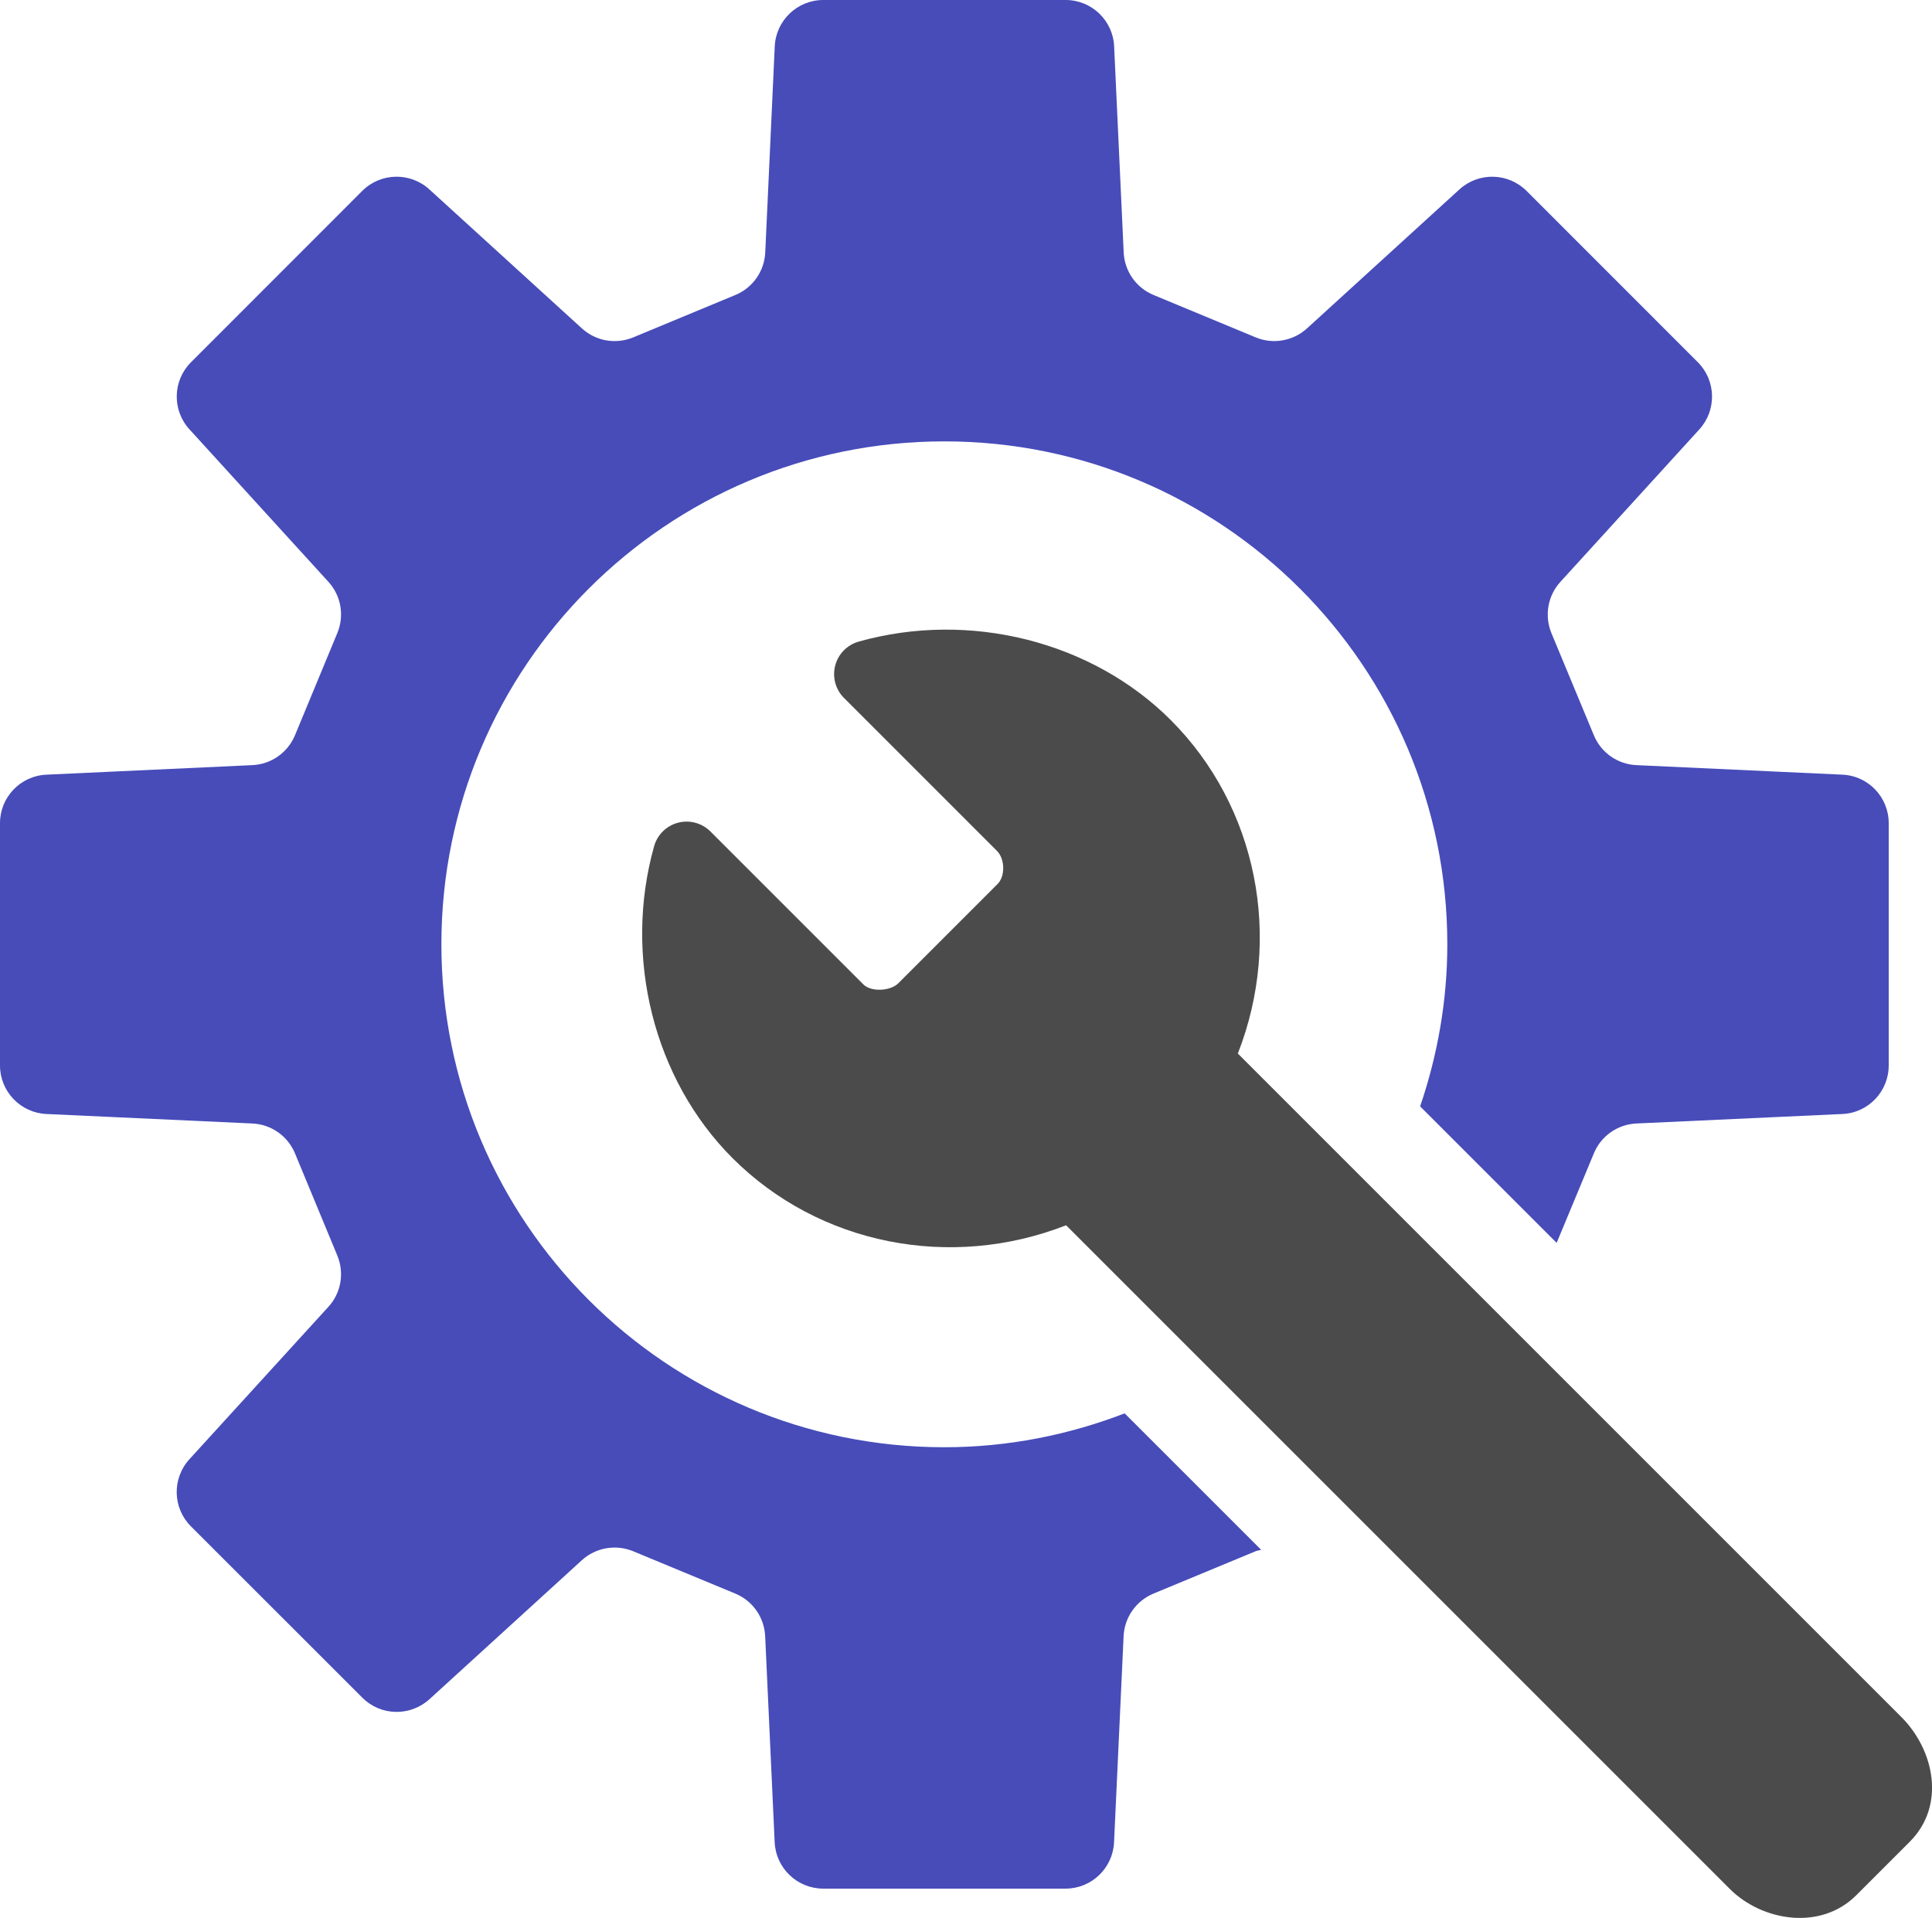
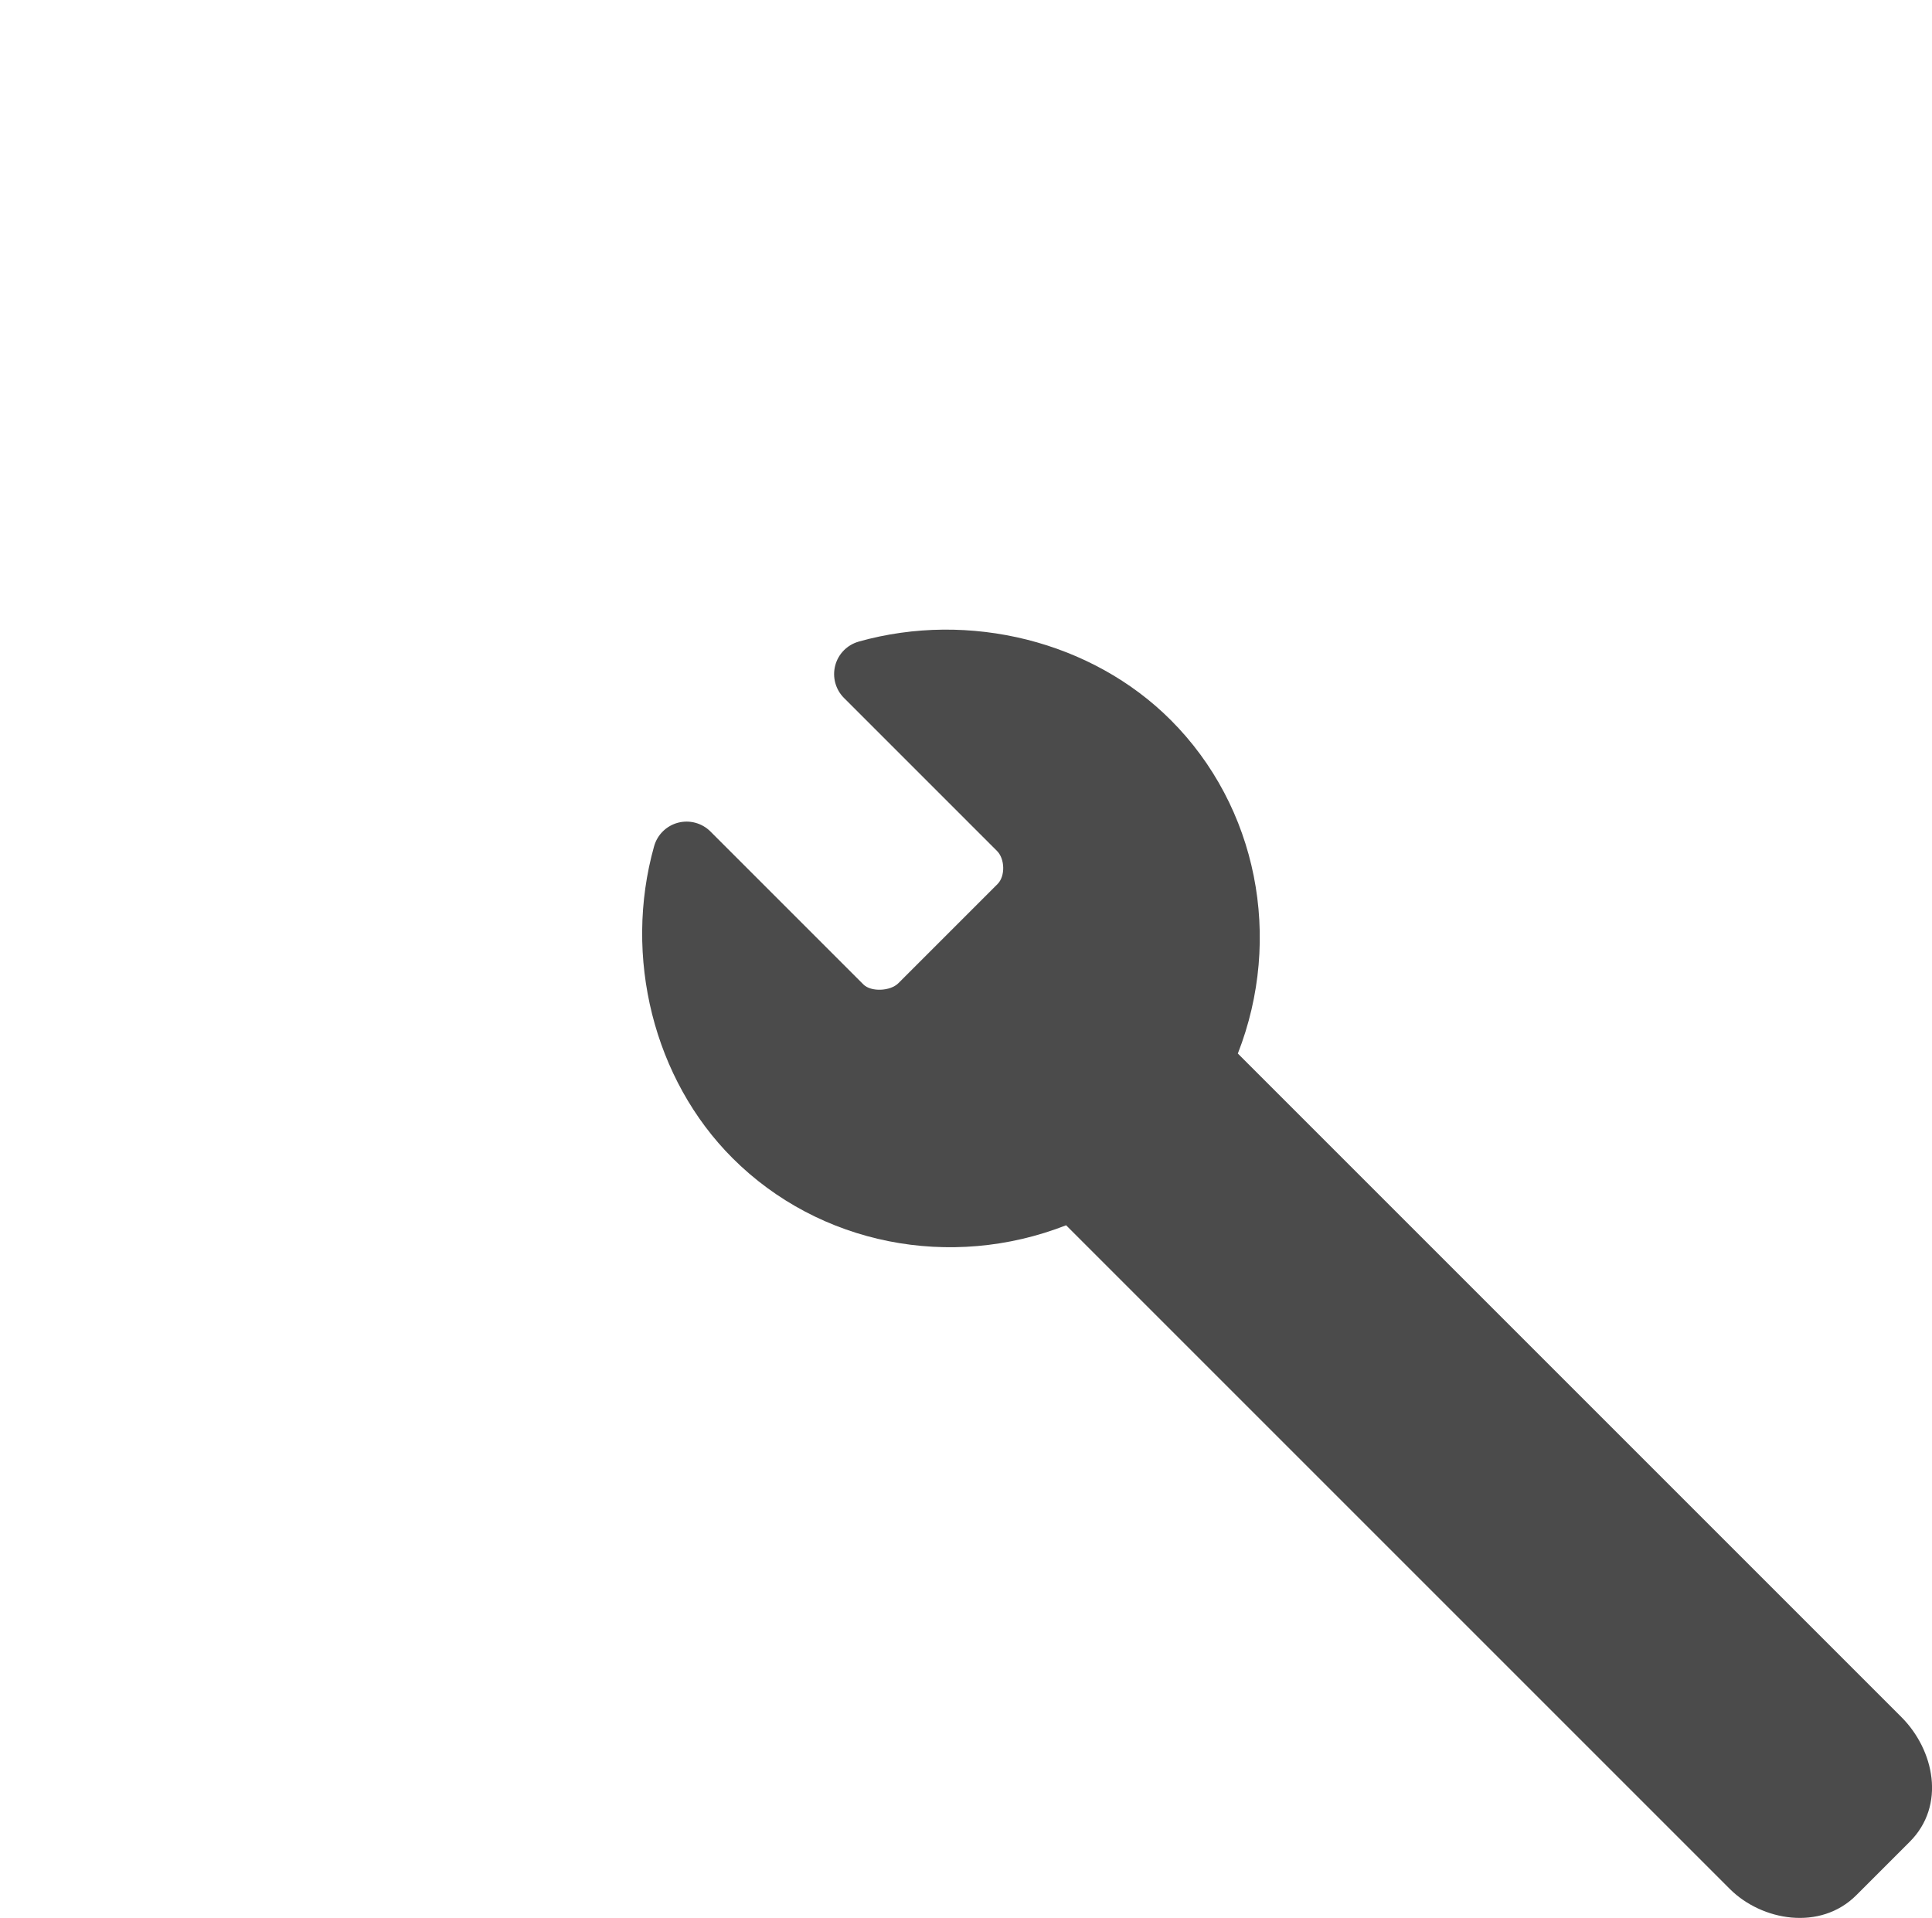
<svg xmlns="http://www.w3.org/2000/svg" id="_レイヤー_1" viewBox="0 0 43.56 43.246">
  <defs>
    <style>.cls-1{fill:#474cb9;}.cls-2{fill:#4b4b4b;}</style>
  </defs>
-   <path class="cls-1" d="m25.357,31.868c-1.263.486-2.63.764-4.065.764-6.263,0-11.34-5.077-11.34-11.34s5.077-11.34,11.34-11.34,11.34,5.077,11.34,11.34c0,1.28-.222,2.506-.613,3.654l3.078,3.078.839-2.018c.161-.392.536-.655.96-.674l4.645-.214c.584-.026,1.043-.51,1.043-1.094v-5.464c0-.585-.459-1.067-1.043-1.093l-4.645-.215c-.424-.019-.799-.282-.96-.674l-.957-2.303c-.161-.393-.083-.844.204-1.157l3.133-3.438c.392-.432.378-1.098-.035-1.512l-3.862-3.863c-.415-.413-1.081-.429-1.514-.034l-3.436,3.133c-.314.286-.766.366-1.158.203l-2.303-.956c-.392-.162-.654-.537-.673-.962l-.215-4.644c-.027-.585-.509-1.045-1.093-1.045h-5.465c-.584,0-1.067.46-1.094,1.045l-.214,4.644c-.019.425-.281.8-.673.962l-2.304.956c-.394.163-.845.084-1.158-.203l-3.438-3.133c-.432-.395-1.099-.38-1.514.034l-3.861,3.863c-.415.414-.429,1.081-.035,1.512l3.133,3.438c.287.313.364.764.201,1.157l-.954,2.303c-.163.392-.536.655-.962.674l-4.644.215c-.584.026-1.045.509-1.045,1.093v5.464c0,.584.461,1.067,1.045,1.094l4.644.214c.426.019.799.282.962.674l.954,2.303c.163.393.086.844-.201,1.157l-3.133,3.436c-.396.434-.38,1.1.034,1.514l3.865,3.863c.413.414,1.078.428,1.512.035l3.436-3.134c.313-.286.766-.365,1.158-.203l2.303.955c.393.163.654.538.673.963l.214,4.644c.027.584.51,1.045,1.094,1.045h5.465c.584,0,1.066-.461,1.093-1.045l.215-4.644c.019-.425.281-.8.673-.963l2.303-.955c.041-.017.084-.02.126-.032l-3.079-3.078Z" />
  <path class="cls-2" d="m19.361,14.467c-.26.073-.462.278-.53.54-.068.261.007.539.198.73l3.45,3.45c.181.181.188.571.013.745l-2.237,2.237c-.183.183-.617.199-.787.029l-3.45-3.45c-.191-.191-.469-.266-.73-.198-.261.068-.467.27-.54.53-.701,2.497-.008,5.258,1.768,7.033,1.955,1.955,4.918,2.533,7.521,1.514l14.963,14.963c.723.723,2.042.953,2.853.143l1.204-1.204c.822-.822.551-2.074-.185-2.811l-14.963-14.963c1.019-2.604.441-5.566-1.514-7.521-1.775-1.775-4.536-2.469-7.033-1.768Z" />
</svg>